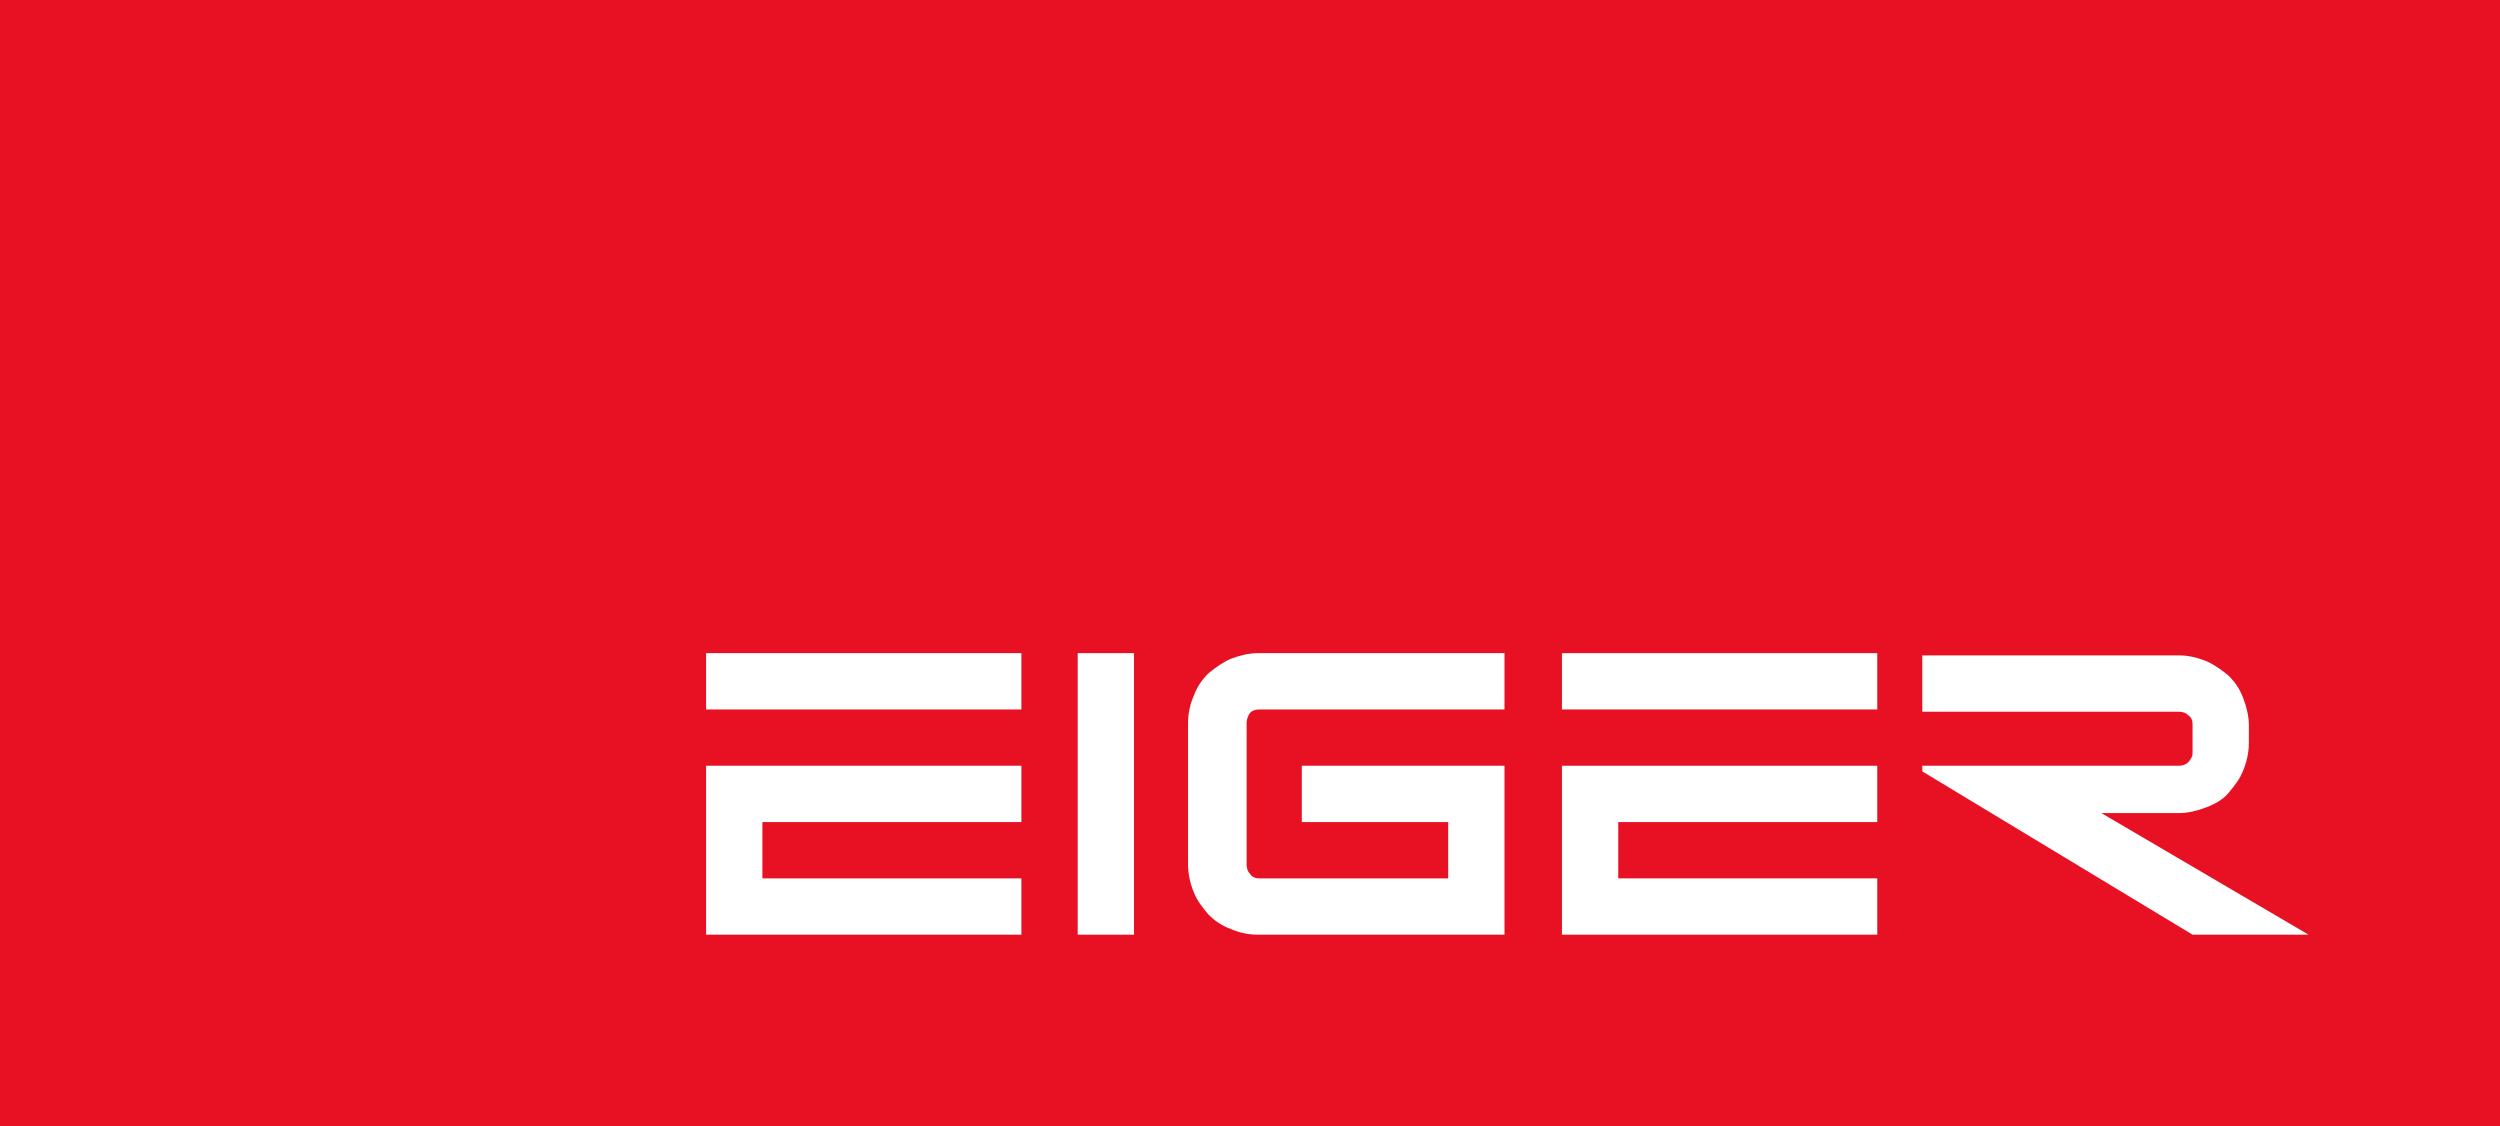
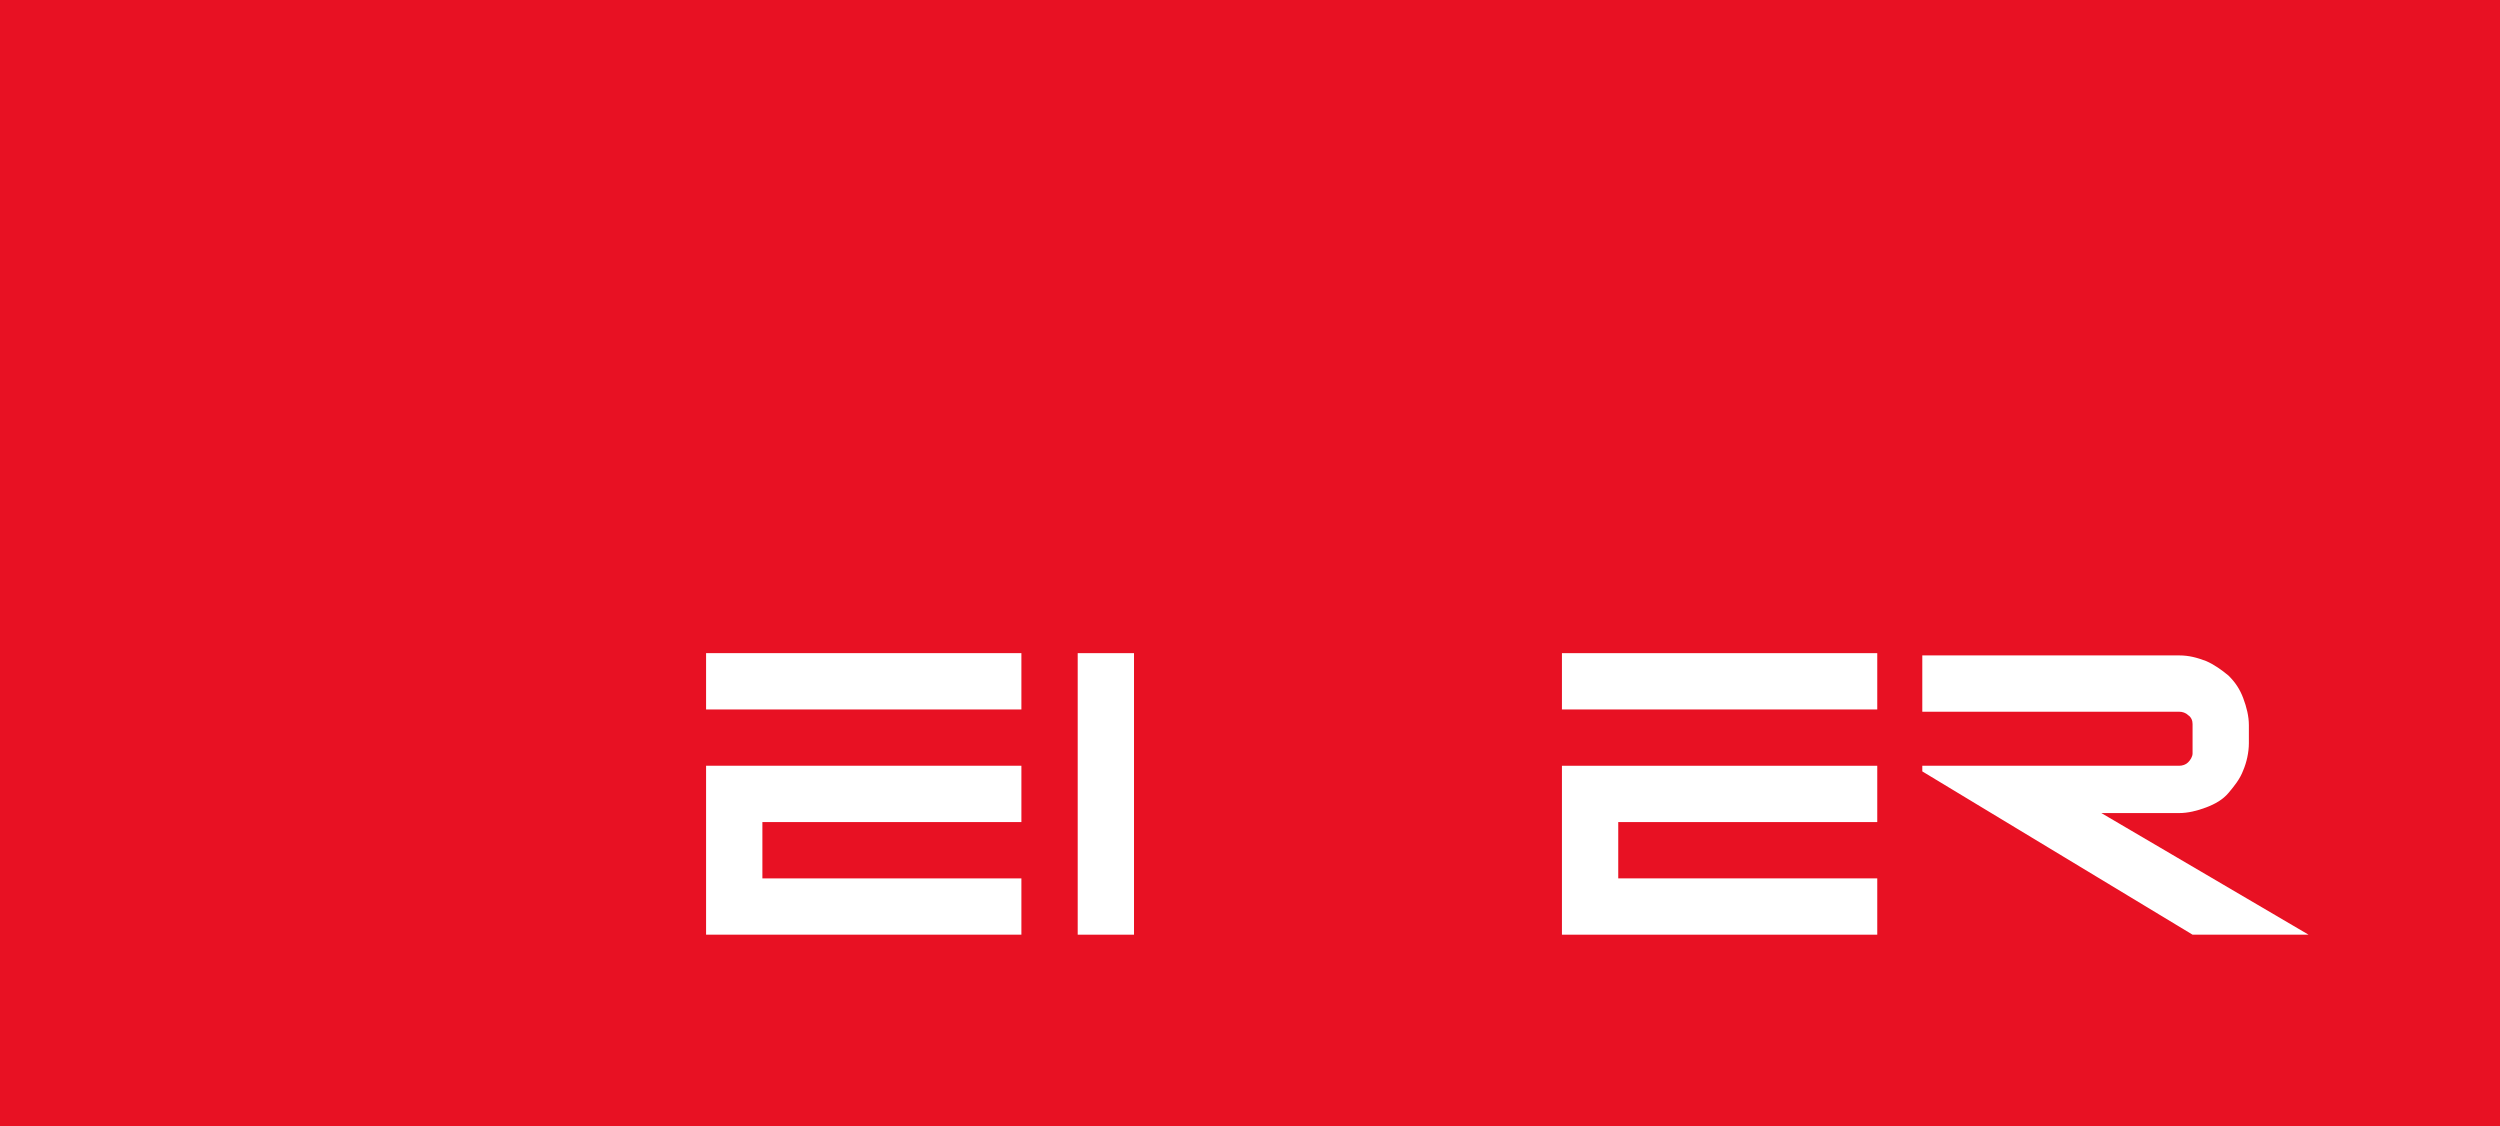
<svg xmlns="http://www.w3.org/2000/svg" version="1.1" id="Red" x="0px" y="0px" width="222px" height="100px" viewBox="0 0 222 100" style="enable-background:new 0 0 222 100;" xml:space="preserve">
  <style type="text/css">
	.st0{fill:#E81123;}
	.st1{fill:#FFFFFF;}
</style>
  <rect class="st0" width="222" height="100" />
  <path class="st1" d="M90.7,63h-28v-5h28V63z M90.7,83h-28V68h28v5h-23v5h23V83z" />
  <path class="st1" d="M100.7,83h-5V58h5V83z" />
-   <path class="st1" d="M111,63.3c0.2-0.2,0.5-0.3,0.8-0.3h21.8v-5h-21.9c-0.8,0-1.6,0.2-2.4,0.5c-0.7,0.3-1.4,0.8-2,1.3  c-0.6,0.6-1,1.2-1.3,2c-0.3,0.7-0.5,1.5-0.5,2.4v12.6c0,0.8,0.2,1.7,0.5,2.4c0.3,0.8,0.8,1.4,1.3,2c0.6,0.6,1.2,1,2,1.3  c0.7,0.3,1.5,0.5,2.4,0.5h21.9V68h-18v5h13v5h-16.8c-0.3,0-0.6-0.1-0.8-0.4c-0.2-0.2-0.3-0.5-0.3-0.8V64.2  C110.7,63.9,110.8,63.6,111,63.3z" />
  <path class="st1" d="M166.7,63h-28v-5h28V63z M166.7,83h-28V68h28v5h-23v5h23V83z" />
  <path class="st1" d="M205,83h-10.3l-24-14.5V68h22.8c0.3,0,0.6-0.1,0.8-0.3c0.2-0.2,0.4-0.5,0.4-0.8v-2.6c0-0.3-0.1-0.6-0.4-0.8  c-0.2-0.2-0.5-0.3-0.8-0.3h-22.8v-5h22.8c0.9,0,1.6,0.2,2.4,0.5c0.7,0.3,1.4,0.8,2,1.3c0.6,0.6,1,1.2,1.3,2s0.5,1.6,0.5,2.4v1.6  c0,0.8-0.2,1.7-0.5,2.4c-0.3,0.8-0.8,1.4-1.3,2s-1.2,1-2,1.3c-0.8,0.3-1.6,0.5-2.4,0.5h-6.9L205,83z" />
</svg>